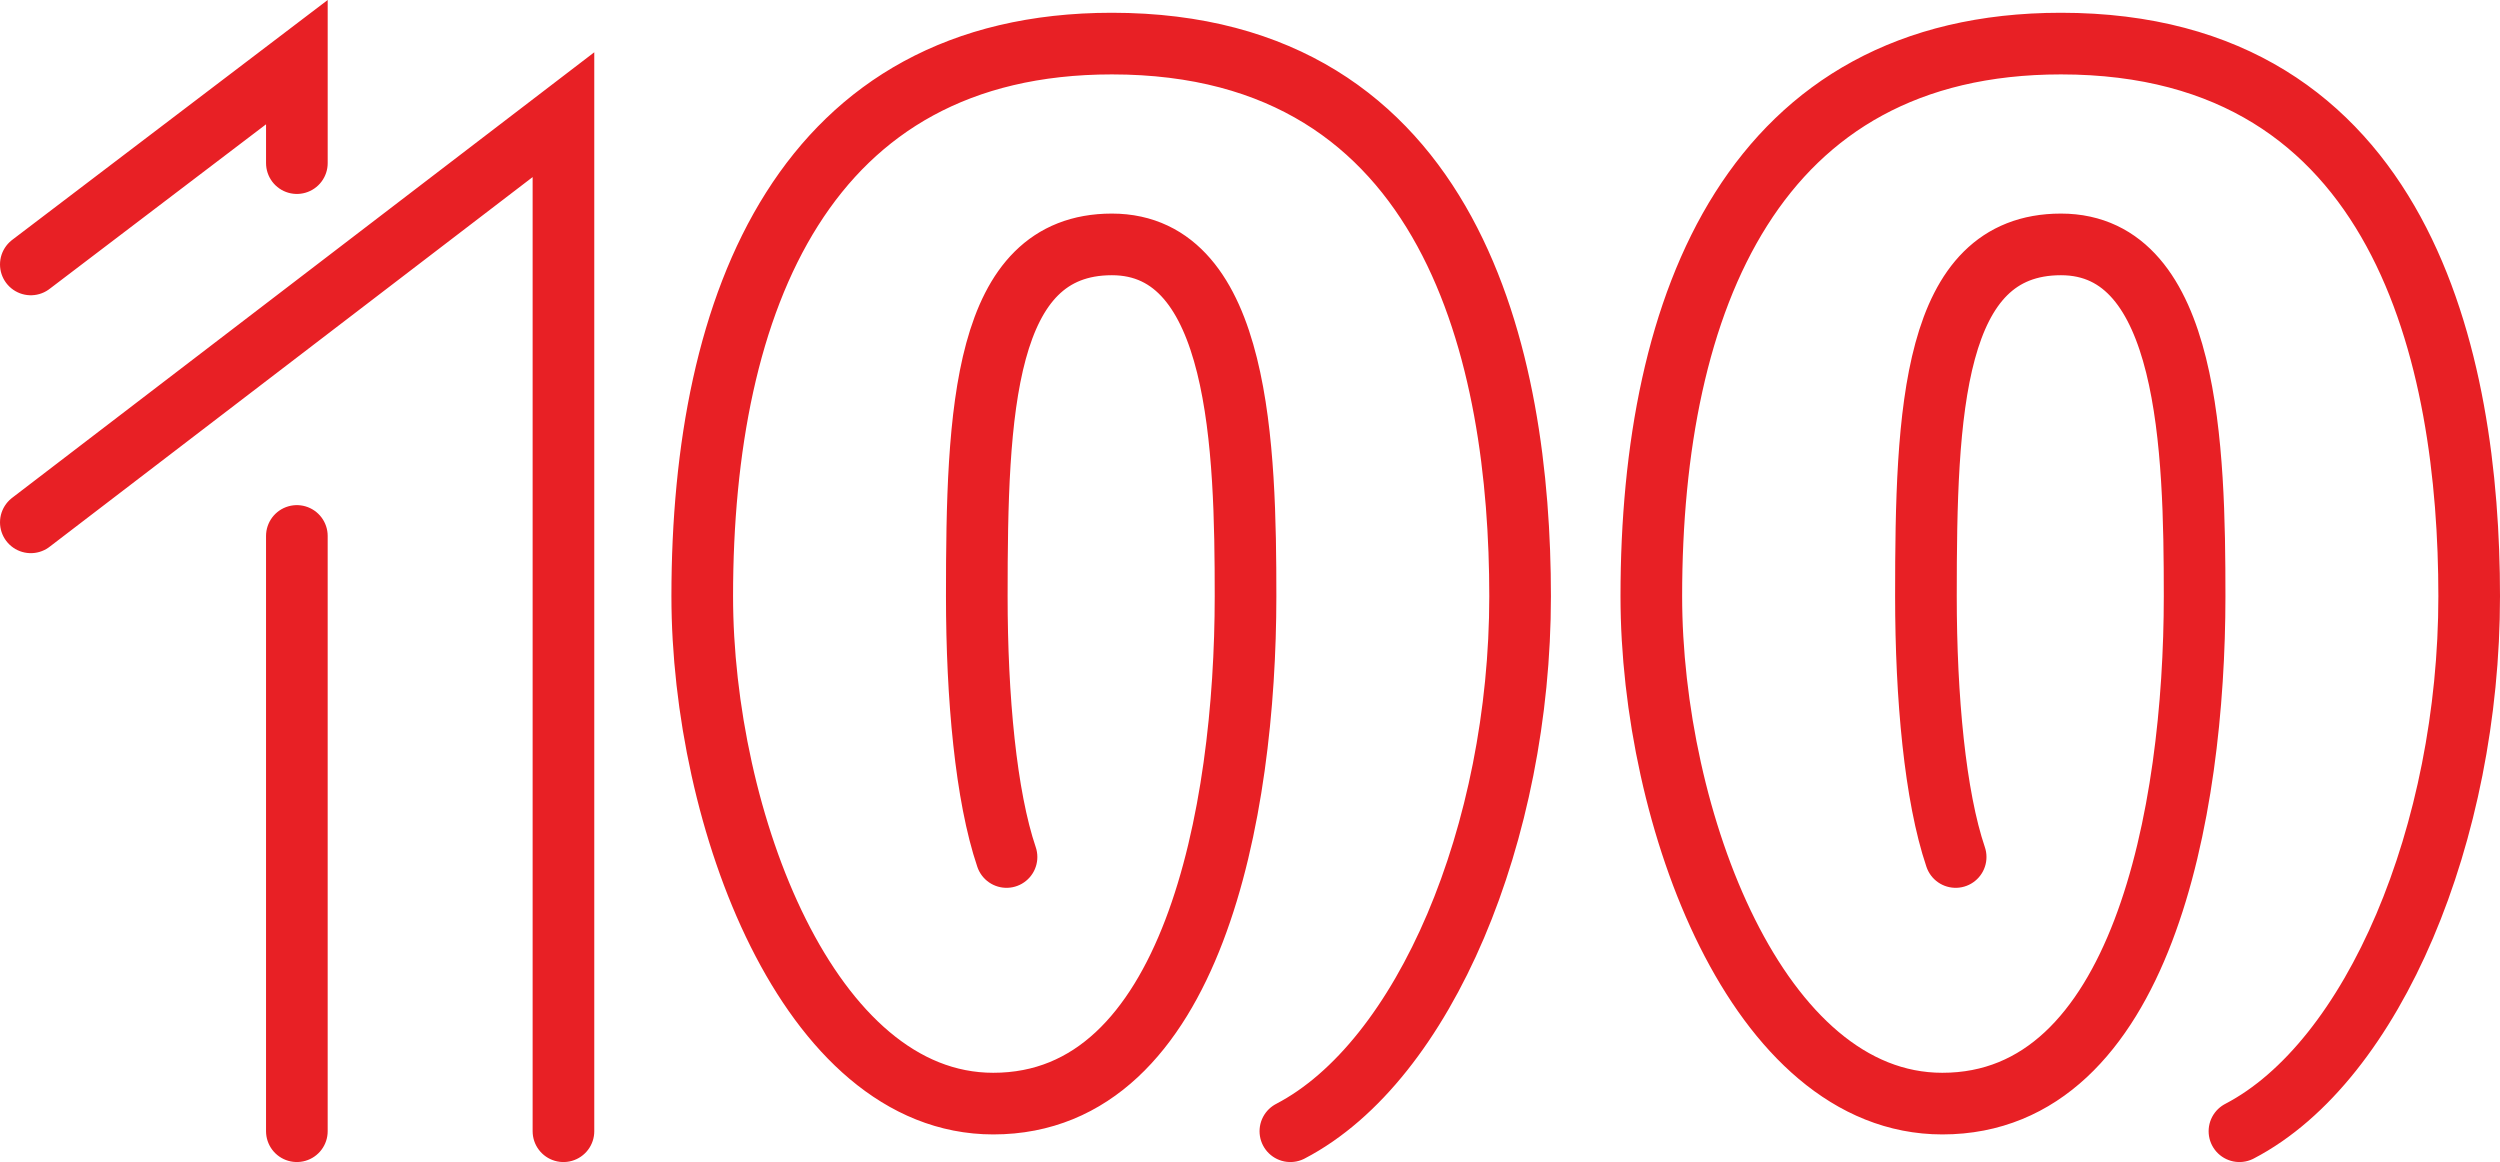
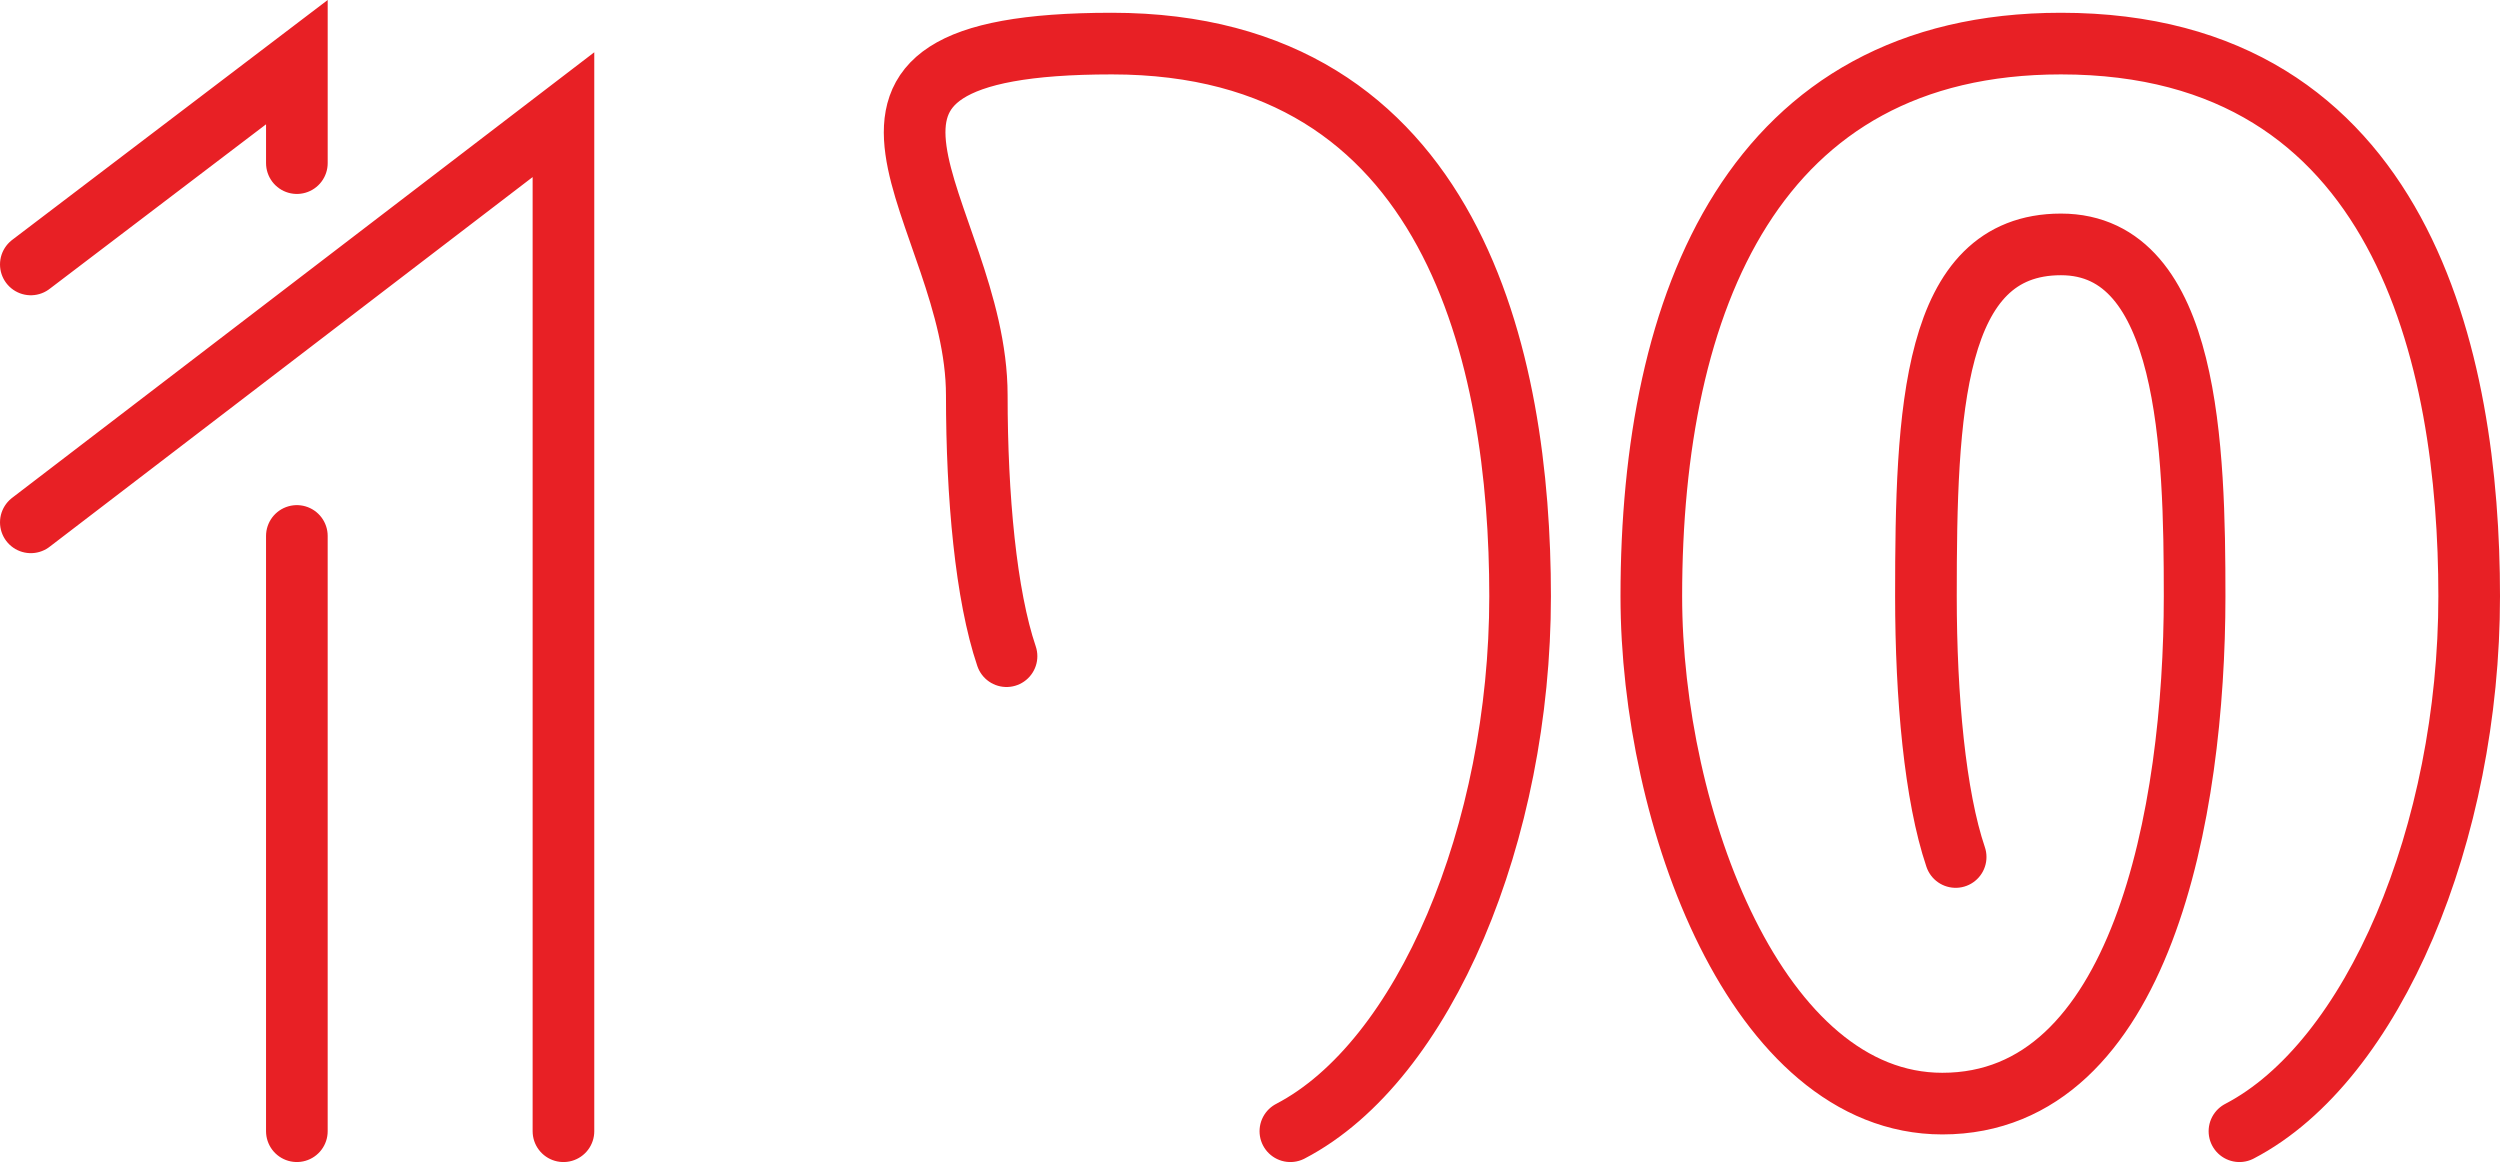
<svg xmlns="http://www.w3.org/2000/svg" version="1.1" width="2149.61" height="999.18">
  <svg id="SvgjsSvg1005" viewBox="0 0 2149.61 999.18">
    <defs>
      <style>.cls-1{fill:none;stroke:#e82025;stroke-linecap:round;stroke-miterlimit:3;stroke-width:53px;}</style>
    </defs>
    <g id="SvgjsG1004">
      <g id="SvgjsG1003">
-         <path class="cls-1" d="M255.25,460.83v511.84M26.5,227.38L255.26,53.44v86.82M484.48,972.68V98.61L26.5,449.13M1109.51,972.68c115.52-60.1,197.54-257,197.54-460s-56.64-475.2-351-475.2c-263.66,0-352.23,221-352.23,475.2,0,190.21,90.86,436.25,250.22,436.25,171.3,0,216.93-250.73,216.93-436.25,0-125.92-4.15-302.53-114.92-302.53s-116.16,143.67-116.16,302.53c0,87.15,7.89,172.06,25.57,224.21M1925.57,972.68c115.52-60.1,197.54-257,197.54-460s-56.64-475.2-351-475.2c-263.66,0-352.23,221-352.23,475.2,0,190.21,90.86,436.25,250.21,436.25,171.31,0,216.94-250.73,216.94-436.25,0-125.92-4.16-302.53-114.92-302.53s-116.11,143.67-116.11,302.53c0,87.15,7.89,172.06,25.56,224.21" />
+         <path class="cls-1" d="M255.25,460.83v511.84M26.5,227.38L255.26,53.44v86.82M484.48,972.68V98.61L26.5,449.13M1109.51,972.68c115.52-60.1,197.54-257,197.54-460s-56.64-475.2-351-475.2s-116.16,143.67-116.16,302.53c0,87.15,7.89,172.06,25.57,224.21M1925.57,972.68c115.52-60.1,197.54-257,197.54-460s-56.64-475.2-351-475.2c-263.66,0-352.23,221-352.23,475.2,0,190.21,90.86,436.25,250.21,436.25,171.31,0,216.94-250.73,216.94-436.25,0-125.92-4.16-302.53-114.92-302.53s-116.11,143.67-116.11,302.53c0,87.15,7.89,172.06,25.56,224.21" />
      </g>
    </g>
  </svg>
  <style>@media (prefers-color-scheme: light) { :root { filter: none; } }
@media (prefers-color-scheme: dark) { :root { filter: none; } }
</style>
</svg>